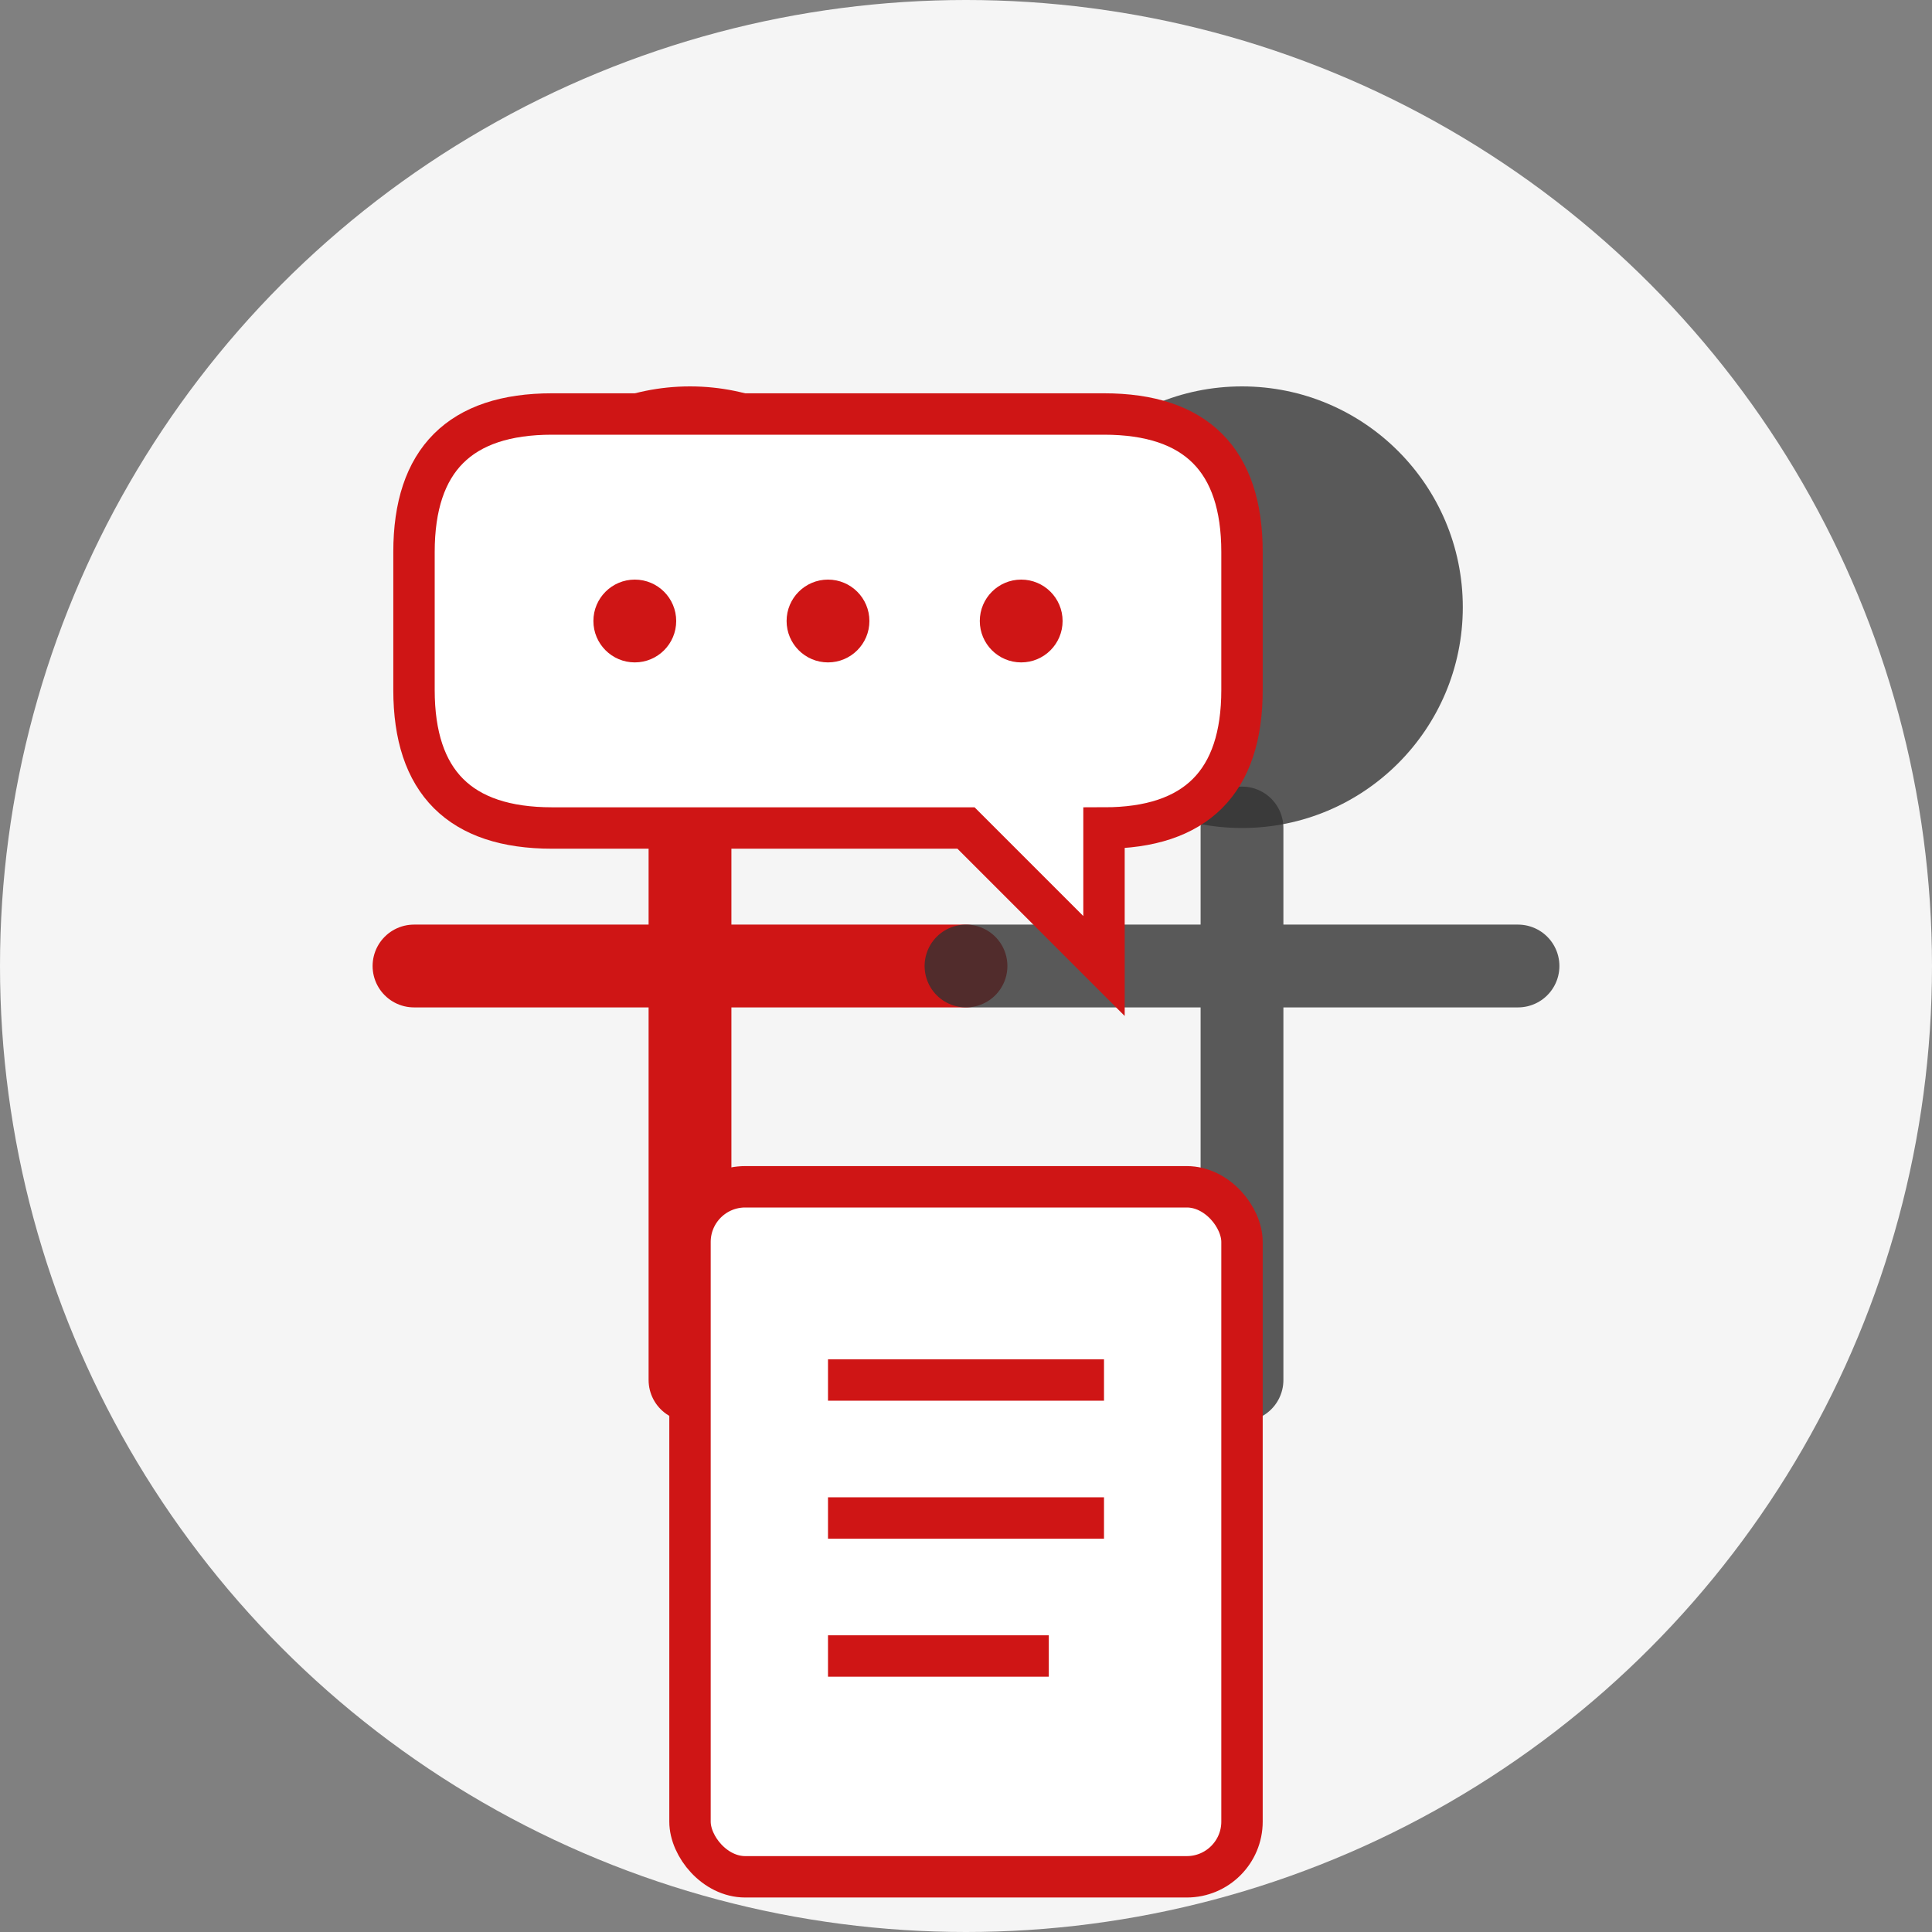
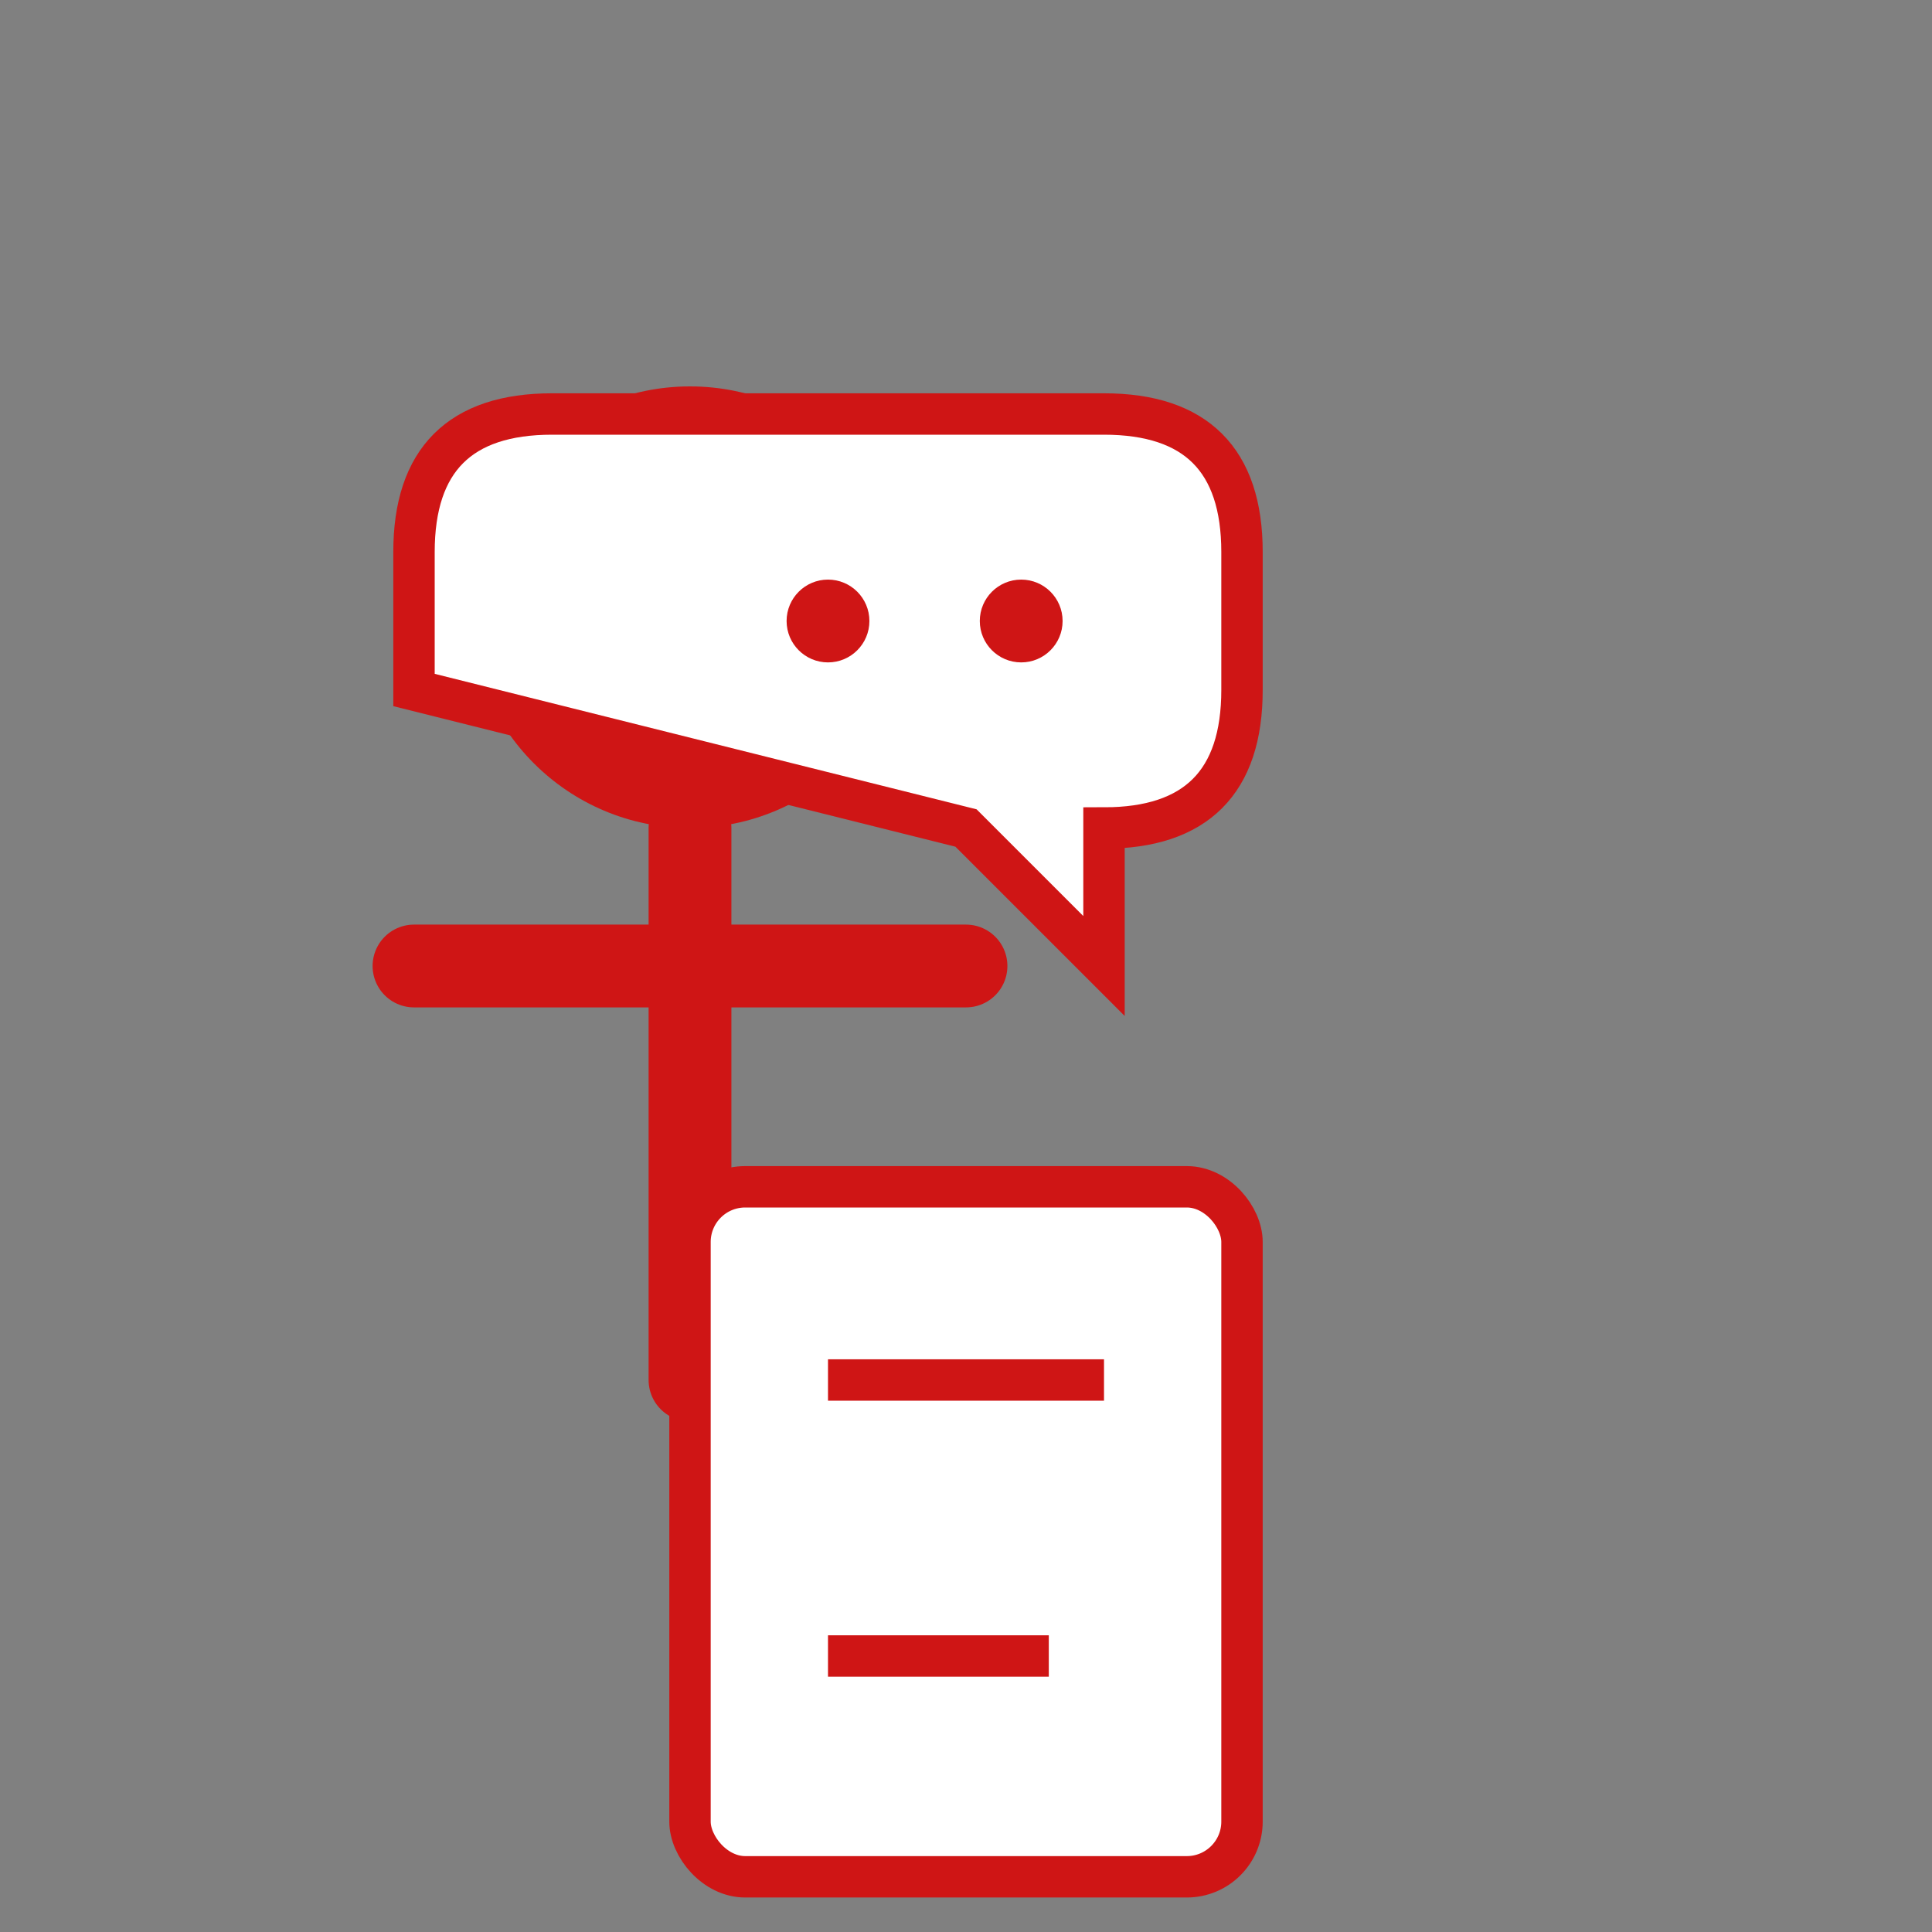
<svg xmlns="http://www.w3.org/2000/svg" width="70" height="70" viewBox="0 0 70 70">
  <rect x="0" y="0" width="70" height="70" fill="#808080" stroke="none" />
-   <circle cx="35" cy="35" r="35" fill="#f5f5f5" />
  <g>
    <circle cx="25" cy="22" r="8" fill="#cf1515" />
    <path d="M25 30 L25 50 M15 35 L35 35" stroke="#cf1515" stroke-width="3" stroke-linecap="round" />
-     <circle cx="45" cy="22" r="8" fill="#333333" opacity="0.8" />
-     <path d="M45 30 L45 50 M35 35 L55 35" stroke="#333333" stroke-width="3" stroke-linecap="round" opacity="0.8" />
  </g>
  <g transform="translate(30, 15)">
-     <path d="M0,0 L-10,0 Q-15,0 -15,5 L-15,10 Q-15,15 -10,15 L5,15 L10,20 L10,15 L10,15 Q15,15 15,10 L15,5 Q15,0 10,0 Z" fill="#fff" stroke="#cf1515" stroke-width="1.5" />
-     <circle cx="-7" cy="7.5" r="1.5" fill="#cf1515" />
+     <path d="M0,0 L-10,0 Q-15,0 -15,5 L-15,10 L5,15 L10,20 L10,15 L10,15 Q15,15 15,10 L15,5 Q15,0 10,0 Z" fill="#fff" stroke="#cf1515" stroke-width="1.5" />
    <circle cx="0" cy="7.5" r="1.5" fill="#cf1515" />
    <circle cx="7" cy="7.5" r="1.5" fill="#cf1515" />
  </g>
  <g transform="translate(35, 50)">
    <rect x="-10" y="-7" width="20" height="25" rx="2" fill="#fff" stroke="#cf1515" stroke-width="1.5" />
    <line x1="-5" y1="0" x2="5" y2="0" stroke="#cf1515" stroke-width="1.5" />
-     <line x1="-5" y1="5" x2="5" y2="5" stroke="#cf1515" stroke-width="1.5" />
    <line x1="-5" y1="10" x2="3" y2="10" stroke="#cf1515" stroke-width="1.5" />
  </g>
</svg>